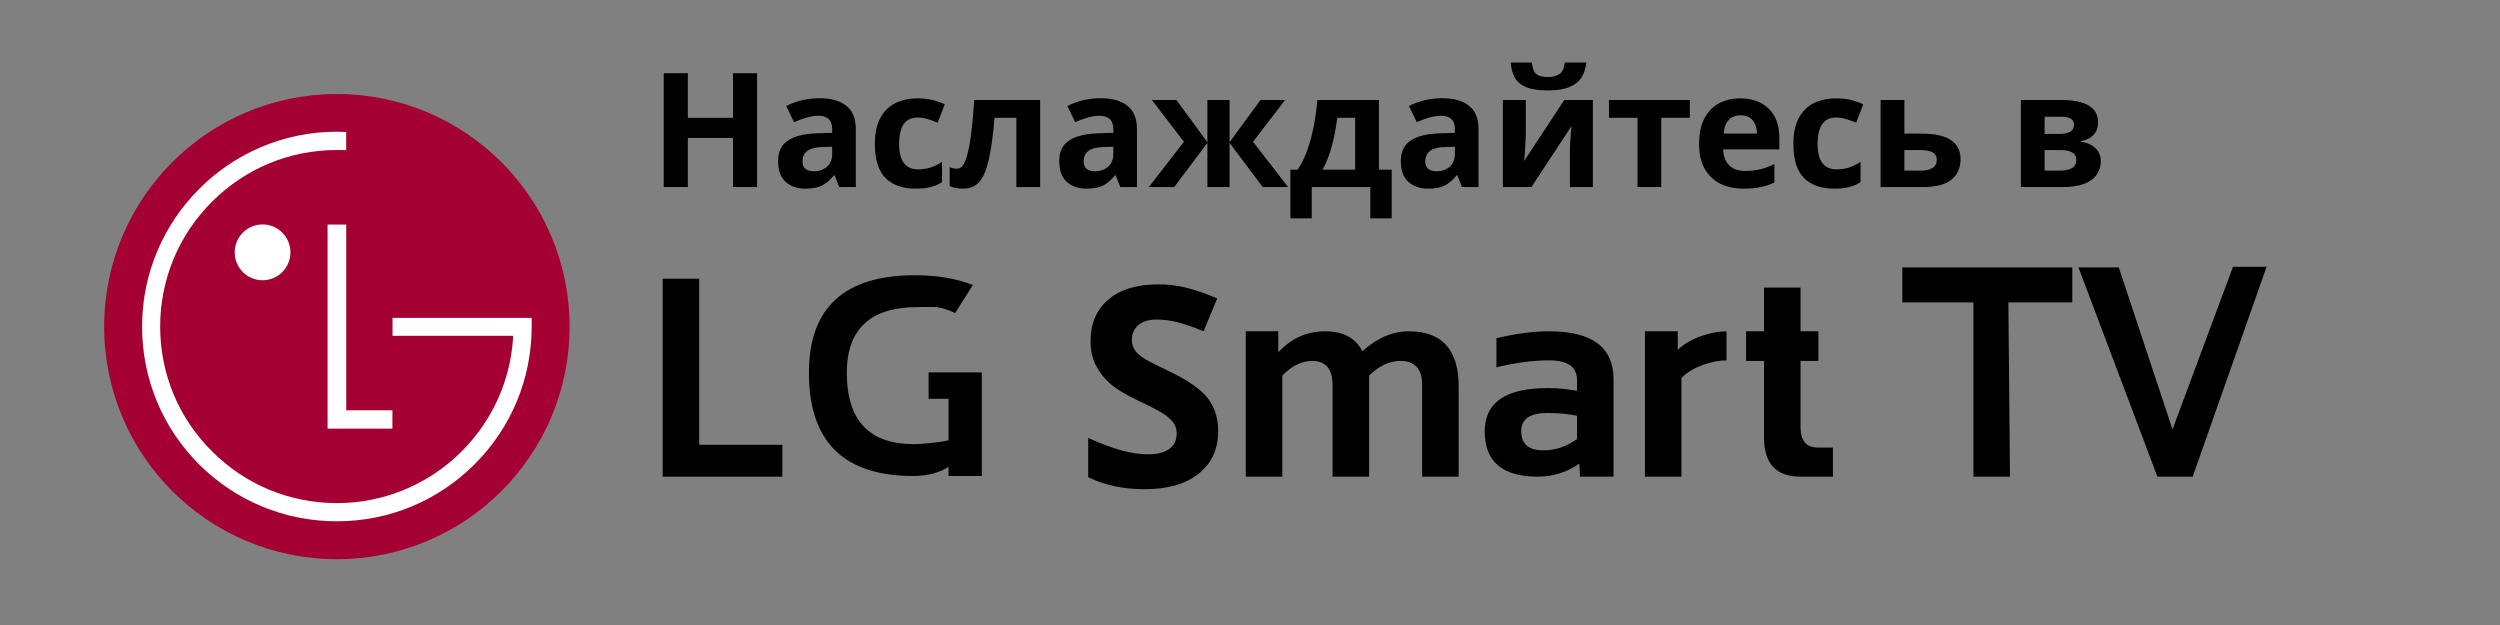
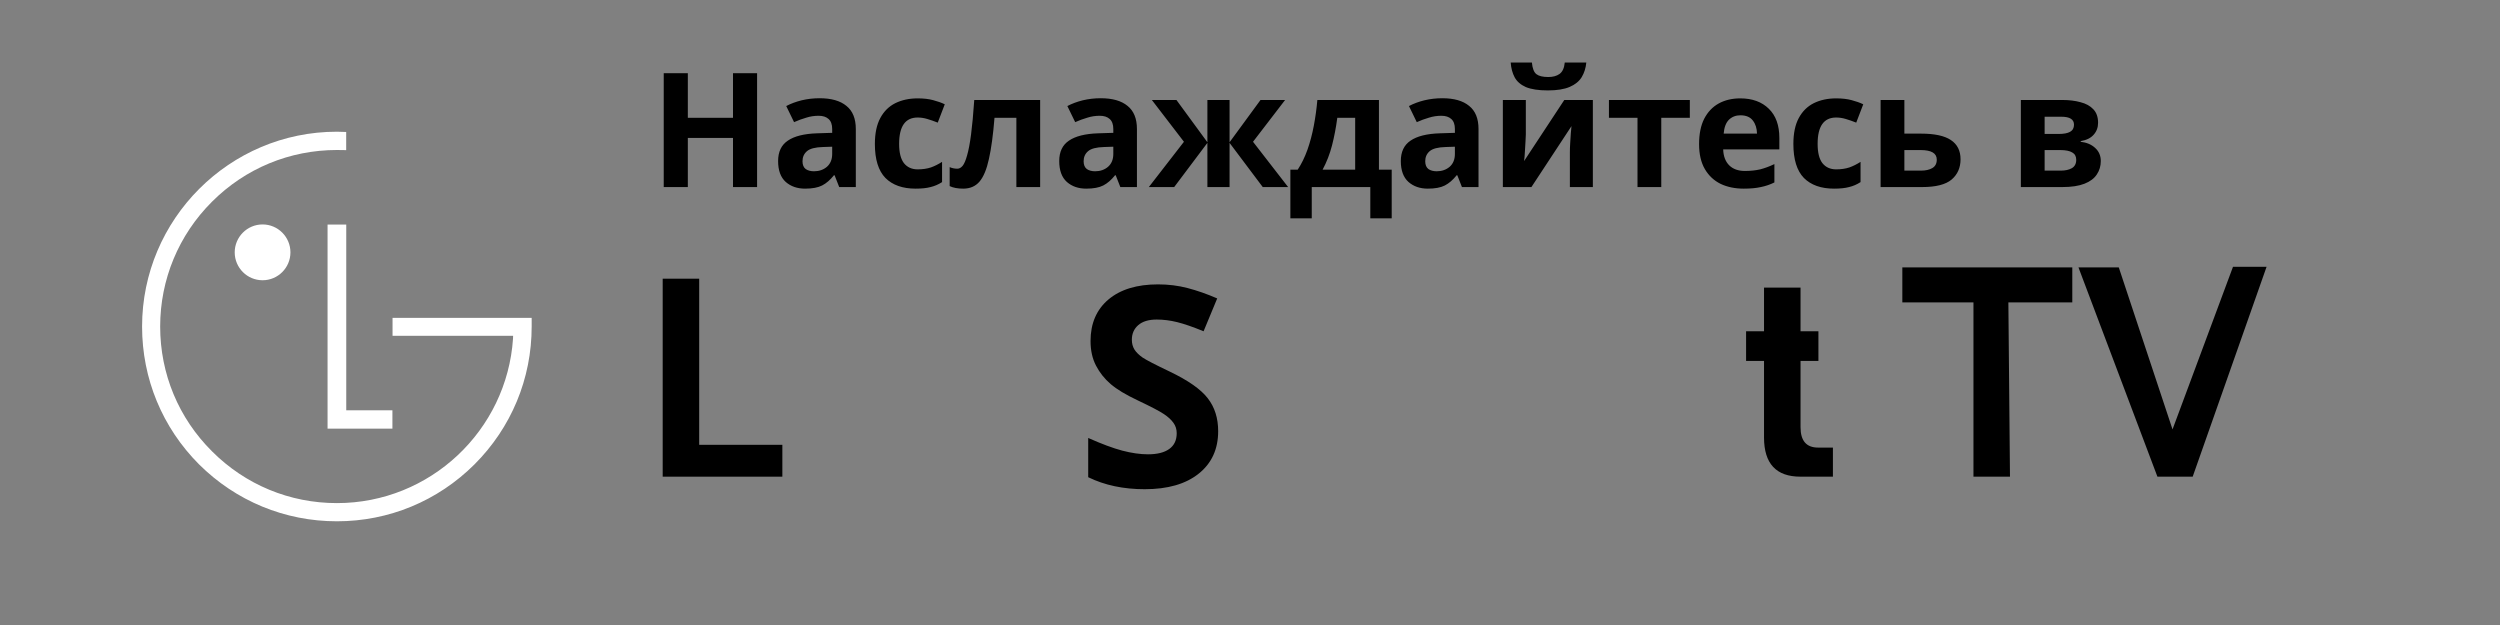
<svg xmlns="http://www.w3.org/2000/svg" width="120" height="30" viewBox="0 0 120 30" fill="none">
  <rect x="0" y="0" width="120" height="30" fill="#808080" stroke="none" />
  <path d="M36.34 8.979H35.184V6.621H33.016V8.979H31.859V3.513H33.016V5.656H35.184V3.513H36.34V8.979ZM39.34 4.715C39.902 4.715 40.331 4.837 40.627 5.082C40.928 5.322 41.079 5.692 41.079 6.192V8.979H40.282L40.06 8.412H40.029C39.851 8.637 39.662 8.8 39.463 8.902C39.264 9.004 38.99 9.055 38.643 9.055C38.27 9.055 37.961 8.948 37.716 8.734C37.471 8.514 37.349 8.18 37.349 7.731C37.349 7.287 37.504 6.96 37.816 6.751C38.127 6.537 38.595 6.419 39.218 6.399L39.945 6.376V6.192C39.945 5.973 39.886 5.812 39.769 5.71C39.657 5.608 39.498 5.557 39.294 5.557C39.09 5.557 38.891 5.587 38.697 5.649C38.503 5.705 38.309 5.776 38.115 5.863L37.739 5.09C37.964 4.972 38.212 4.881 38.482 4.814C38.758 4.748 39.044 4.715 39.34 4.715ZM39.501 7.057C39.133 7.067 38.878 7.134 38.735 7.256C38.592 7.379 38.52 7.54 38.52 7.739C38.52 7.912 38.572 8.037 38.674 8.114C38.776 8.185 38.909 8.221 39.072 8.221C39.317 8.221 39.524 8.149 39.692 8.006C39.861 7.858 39.945 7.652 39.945 7.386V7.042L39.501 7.057ZM43.947 9.055C43.325 9.055 42.842 8.884 42.5 8.542C42.163 8.195 41.994 7.652 41.994 6.912C41.994 6.401 42.081 5.986 42.255 5.664C42.428 5.342 42.668 5.105 42.975 4.952C43.286 4.799 43.644 4.722 44.047 4.722C44.333 4.722 44.581 4.75 44.79 4.807C45.005 4.863 45.191 4.929 45.349 5.006L45.012 5.886C44.833 5.815 44.665 5.756 44.507 5.71C44.353 5.664 44.2 5.641 44.047 5.641C43.455 5.641 43.158 6.062 43.158 6.904C43.158 7.323 43.235 7.631 43.388 7.83C43.547 8.029 43.766 8.129 44.047 8.129C44.287 8.129 44.499 8.098 44.683 8.037C44.867 7.971 45.045 7.881 45.219 7.769V8.741C45.045 8.854 44.861 8.933 44.667 8.979C44.478 9.03 44.239 9.055 43.947 9.055ZM49.927 8.979H48.786V5.656H47.736C47.67 6.473 47.581 7.131 47.468 7.631C47.361 8.126 47.21 8.489 47.016 8.718C46.822 8.943 46.562 9.055 46.235 9.055C45.97 9.055 45.753 9.014 45.584 8.933V8.022C45.702 8.073 45.824 8.098 45.952 8.098C46.044 8.098 46.128 8.052 46.205 7.961C46.281 7.869 46.353 7.703 46.419 7.463C46.49 7.223 46.554 6.889 46.61 6.46C46.667 6.026 46.718 5.473 46.764 4.799H49.927V8.979ZM52.834 4.715C53.396 4.715 53.825 4.837 54.121 5.082C54.422 5.322 54.573 5.692 54.573 6.192V8.979H53.776L53.554 8.412H53.523C53.345 8.637 53.156 8.8 52.957 8.902C52.758 9.004 52.484 9.055 52.137 9.055C51.764 9.055 51.455 8.948 51.21 8.734C50.965 8.514 50.843 8.18 50.843 7.731C50.843 7.287 50.998 6.96 51.31 6.751C51.621 6.537 52.089 6.419 52.712 6.399L53.439 6.376V6.192C53.439 5.973 53.38 5.812 53.263 5.71C53.151 5.608 52.992 5.557 52.788 5.557C52.584 5.557 52.385 5.587 52.191 5.649C51.997 5.705 51.803 5.776 51.609 5.863L51.233 5.09C51.458 4.972 51.706 4.881 51.976 4.814C52.252 4.748 52.538 4.715 52.834 4.715ZM52.995 7.057C52.627 7.067 52.372 7.134 52.229 7.256C52.086 7.379 52.014 7.54 52.014 7.739C52.014 7.912 52.066 8.037 52.168 8.114C52.27 8.185 52.403 8.221 52.566 8.221C52.811 8.221 53.018 8.149 53.186 8.006C53.355 7.858 53.439 7.652 53.439 7.386V7.042L52.995 7.057ZM61.685 4.799L60.145 6.805L61.83 8.979H60.612L59.019 6.858V8.979H57.955V6.858L56.361 8.979H55.144L56.829 6.805L55.289 4.799H56.469L57.955 6.828V4.799H59.019V6.828L60.505 4.799H61.685ZM66.189 4.799V8.144H66.802V10.479H65.775V8.979H62.964V10.479H61.938V8.144H62.29C62.474 7.864 62.63 7.545 62.758 7.187C62.885 6.825 62.987 6.44 63.064 6.031C63.141 5.623 63.197 5.212 63.233 4.799H66.189ZM64.19 5.656C64.129 6.121 64.044 6.562 63.937 6.981C63.83 7.394 63.679 7.782 63.485 8.144H65.048V5.656H64.19ZM69.23 4.715C69.792 4.715 70.221 4.837 70.517 5.082C70.819 5.322 70.969 5.692 70.969 6.192V8.979H70.173L69.95 8.412H69.92C69.741 8.637 69.552 8.8 69.353 8.902C69.154 9.004 68.881 9.055 68.533 9.055C68.161 9.055 67.852 8.948 67.607 8.734C67.362 8.514 67.239 8.18 67.239 7.731C67.239 7.287 67.395 6.96 67.706 6.751C68.018 6.537 68.485 6.419 69.108 6.399L69.835 6.376V6.192C69.835 5.973 69.777 5.812 69.659 5.71C69.547 5.608 69.389 5.557 69.184 5.557C68.98 5.557 68.781 5.587 68.587 5.649C68.393 5.705 68.199 5.776 68.005 5.863L67.63 5.09C67.854 4.972 68.102 4.881 68.373 4.814C68.648 4.748 68.934 4.715 69.23 4.715ZM69.391 7.057C69.024 7.067 68.768 7.134 68.625 7.256C68.482 7.379 68.411 7.54 68.411 7.739C68.411 7.912 68.462 8.037 68.564 8.114C68.666 8.185 68.799 8.221 68.962 8.221C69.207 8.221 69.414 8.149 69.583 8.006C69.751 7.858 69.835 7.652 69.835 7.386V7.042L69.391 7.057ZM76.143 3C76.118 3.265 76.044 3.5 75.921 3.704C75.799 3.903 75.607 4.059 75.347 4.171C75.086 4.284 74.736 4.34 74.297 4.34C73.848 4.34 73.496 4.286 73.24 4.179C72.99 4.067 72.811 3.911 72.704 3.712C72.597 3.513 72.533 3.276 72.513 3H73.531C73.557 3.281 73.628 3.467 73.746 3.559C73.863 3.651 74.055 3.697 74.32 3.697C74.54 3.697 74.719 3.648 74.856 3.551C74.999 3.449 75.084 3.265 75.109 3H76.143ZM73.24 6.452C73.24 6.539 73.235 6.646 73.225 6.774C73.22 6.902 73.212 7.032 73.202 7.164C73.197 7.297 73.189 7.414 73.179 7.517C73.169 7.619 73.161 7.69 73.156 7.731L75.086 4.799H76.457V8.979H75.354V7.31C75.354 7.172 75.359 7.022 75.37 6.858C75.38 6.69 75.39 6.534 75.4 6.391C75.415 6.243 75.426 6.131 75.431 6.054L73.508 8.979H72.137V4.799H73.24V6.452ZM81.112 5.656H79.741V8.979H78.6V5.656H77.229V4.799H81.112V5.656ZM83.532 4.722C84.109 4.722 84.566 4.888 84.903 5.22C85.24 5.547 85.409 6.014 85.409 6.621V7.172H82.713C82.723 7.494 82.817 7.746 82.996 7.93C83.18 8.114 83.433 8.206 83.754 8.206C84.025 8.206 84.27 8.18 84.49 8.129C84.709 8.073 84.936 7.989 85.171 7.876V8.757C84.967 8.859 84.75 8.933 84.52 8.979C84.296 9.03 84.022 9.055 83.701 9.055C83.282 9.055 82.912 8.979 82.59 8.826C82.268 8.667 82.016 8.43 81.832 8.114C81.648 7.797 81.556 7.399 81.556 6.919C81.556 6.43 81.638 6.024 81.801 5.702C81.97 5.376 82.202 5.131 82.498 4.967C82.794 4.804 83.139 4.722 83.532 4.722ZM83.54 5.534C83.32 5.534 83.136 5.605 82.988 5.748C82.845 5.891 82.761 6.113 82.736 6.414H84.336C84.331 6.159 84.265 5.95 84.137 5.786C84.01 5.618 83.81 5.534 83.54 5.534ZM88.035 9.055C87.412 9.055 86.929 8.884 86.587 8.542C86.25 8.195 86.082 7.652 86.082 6.912C86.082 6.401 86.168 5.986 86.342 5.664C86.516 5.342 86.755 5.105 87.062 4.952C87.373 4.799 87.731 4.722 88.134 4.722C88.42 4.722 88.668 4.75 88.877 4.807C89.092 4.863 89.278 4.929 89.436 5.006L89.099 5.886C88.921 5.815 88.752 5.756 88.594 5.71C88.441 5.664 88.287 5.641 88.134 5.641C87.542 5.641 87.246 6.062 87.246 6.904C87.246 7.323 87.322 7.631 87.475 7.83C87.634 8.029 87.853 8.129 88.134 8.129C88.374 8.129 88.586 8.098 88.77 8.037C88.954 7.971 89.133 7.881 89.306 7.769V8.741C89.133 8.854 88.949 8.933 88.755 8.979C88.566 9.03 88.326 9.055 88.035 9.055ZM92.214 6.414C92.858 6.414 93.333 6.516 93.639 6.72C93.95 6.925 94.106 7.233 94.106 7.647C94.106 8.05 93.963 8.374 93.677 8.619C93.391 8.859 92.919 8.979 92.26 8.979H90.269V4.799H91.41V6.414H92.214ZM92.965 7.662C92.965 7.356 92.707 7.203 92.191 7.203H91.41V8.19H92.207C92.431 8.19 92.613 8.149 92.75 8.068C92.893 7.986 92.965 7.851 92.965 7.662ZM100.708 5.894C100.708 6.118 100.637 6.31 100.494 6.468C100.356 6.626 100.149 6.728 99.873 6.774V6.805C100.164 6.84 100.397 6.94 100.57 7.103C100.749 7.266 100.838 7.476 100.838 7.731C100.838 7.971 100.774 8.185 100.647 8.374C100.524 8.563 100.328 8.711 100.057 8.818C99.786 8.925 99.431 8.979 98.992 8.979H97.001V4.799H98.992C99.319 4.799 99.61 4.835 99.865 4.906C100.126 4.972 100.33 5.085 100.478 5.243C100.631 5.401 100.708 5.618 100.708 5.894ZM99.552 5.986C99.552 5.73 99.35 5.603 98.946 5.603H98.142V6.43H98.816C99.056 6.43 99.237 6.396 99.36 6.33C99.488 6.259 99.552 6.144 99.552 5.986ZM99.659 7.67C99.659 7.506 99.595 7.389 99.467 7.318C99.34 7.241 99.148 7.203 98.893 7.203H98.142V8.19H98.916C99.13 8.19 99.306 8.152 99.444 8.075C99.587 7.994 99.659 7.858 99.659 7.67Z" fill="black" />
-   <path d="M16.17 26.841C22.334 26.841 27.34 21.848 27.34 15.68C27.34 9.51 22.334 4.513 16.17 4.513C9.997 4.513 5 9.51 5 15.68C5 21.848 9.997 26.841 16.17 26.841Z" fill="#A50034" />
  <path d="M15.723 10.779V20.575H18.836V19.694H16.62V10.779H15.723Z" fill="white" />
  <path d="M12.604 13.452C13.344 13.452 13.941 12.849 13.941 12.114C13.941 11.377 13.344 10.773 12.604 10.773C11.863 10.773 11.266 11.377 11.266 12.114C11.266 12.85 11.863 13.452 12.604 13.452Z" fill="white" />
  <path d="M16.617 6.335C16.5 6.329 16.278 6.322 16.172 6.322C11.016 6.322 6.82 10.521 6.82 15.675C6.82 18.178 7.793 20.524 9.554 22.289C11.323 24.049 13.67 25.022 16.172 25.022C18.665 25.022 21.012 24.049 22.777 22.289C24.543 20.524 25.52 18.178 25.52 15.675V15.259H25.142H18.842V16.119H24.629C24.629 16.138 24.629 16.23 24.625 16.253C24.331 20.659 20.652 24.149 16.172 24.149C13.905 24.149 11.778 23.267 10.178 21.665C8.573 20.07 7.688 17.945 7.688 15.674C7.688 13.416 8.573 11.28 10.178 9.68C11.778 8.082 13.905 7.2 16.172 7.2C16.27 7.2 16.508 7.2 16.617 7.206V6.335Z" fill="white" />
  <path d="M33.561 13.377V21.351H37.553V22.88H31.809V13.377H33.561Z" fill="black" />
-   <path d="M45.53 22.4C45.53 22.4 44.982 22.847 43.835 22.847C40.497 22.847 38.828 21.197 38.828 17.896C38.828 14.773 40.526 13.211 43.921 13.211C44.957 13.211 45.883 13.366 46.699 13.676L45.849 15.024C45.034 14.67 45.002 14.739 44.053 14.739C41.783 14.739 40.647 15.792 40.647 17.896C40.647 20.178 41.719 21.319 43.862 21.319C44.179 21.319 45.125 21.239 45.53 21.133V19.144H44.573V17.876H47.126V22.847H45.53V22.4Z" fill="black" />
-   <path d="M59.797 22.88V15.902H61.358V16.912C61.98 16.239 62.727 15.902 63.6 15.902C64.473 15.902 65.071 16.221 65.392 16.859C66.103 16.221 66.846 15.902 67.621 15.902C69.218 15.902 70.016 16.786 70.016 18.553V22.88H68.263V18.487C68.263 17.712 67.915 17.324 67.218 17.324C66.698 17.324 66.197 17.559 65.717 18.029V22.88H63.964V18.507C63.964 17.718 63.642 17.324 62.998 17.324C62.487 17.324 62.004 17.559 61.55 18.029V22.88H59.797Z" fill="black" />
-   <path d="M71.266 20.707C71.266 19.32 72.271 18.627 74.282 18.627C74.754 18.627 75.226 18.671 75.697 18.759V18.235C75.697 17.61 75.25 17.297 74.354 17.297C73.596 17.297 72.754 17.408 71.828 17.63V16.234C72.754 16.013 73.596 15.902 74.354 15.902C76.418 15.902 77.45 16.668 77.45 18.201V22.88H75.838L75.81 22.255C75.206 22.672 74.54 22.88 73.812 22.88C72.115 22.88 71.266 22.155 71.266 20.707ZM75.697 19.956C75.256 19.867 74.785 19.823 74.282 19.823C73.44 19.823 73.018 20.111 73.018 20.687C73.018 21.307 73.371 21.617 74.077 21.617C74.659 21.617 75.199 21.436 75.697 21.072V19.956Z" fill="black" />
-   <path d="M78.957 22.88V15.902H80.532V16.792C81.14 16.199 82.193 15.902 82.872 15.902V17.297C82.22 17.297 81.226 17.596 80.71 18.141V22.88H78.957Z" fill="black" />
  <path d="M84.673 13.806H86.426V15.902H87.284V17.324H86.426V20.507C86.426 21.158 86.706 21.484 87.266 21.484H87.98V22.88H86.419C85.255 22.88 84.673 22.253 84.673 20.999V17.324H83.812V15.902H84.673V13.806Z" fill="black" />
  <path d="M99.47 12.834V14.514H96.402L96.479 22.88H94.726V14.514H91.312V12.834H99.47Z" fill="black" />
  <path d="M108.796 12.806L105.249 22.88H103.556L99.766 12.834H101.701L104.281 20.611L107.184 12.806H108.796Z" fill="black" />
  <path d="M58.472 20.695C58.472 21.559 58.16 22.239 57.536 22.736C56.916 23.233 56.052 23.482 54.944 23.482C53.923 23.482 53.02 23.29 52.234 22.906V21.022C52.88 21.31 53.426 21.513 53.871 21.631C54.32 21.748 54.73 21.807 55.101 21.807C55.546 21.807 55.886 21.722 56.122 21.552C56.362 21.382 56.482 21.129 56.482 20.794C56.482 20.606 56.43 20.44 56.325 20.296C56.22 20.148 56.065 20.006 55.86 19.871C55.66 19.736 55.247 19.52 54.623 19.224C54.039 18.949 53.6 18.685 53.308 18.432C53.015 18.179 52.782 17.885 52.608 17.549C52.433 17.213 52.346 16.821 52.346 16.372C52.346 15.526 52.632 14.861 53.203 14.377C53.779 13.892 54.573 13.65 55.585 13.65C56.083 13.65 56.556 13.709 57.006 13.827C57.459 13.945 57.933 14.111 58.426 14.324L57.772 15.901C57.261 15.691 56.838 15.545 56.502 15.462C56.17 15.38 55.843 15.338 55.52 15.338C55.136 15.338 54.842 15.428 54.636 15.606C54.431 15.785 54.329 16.018 54.329 16.306C54.329 16.485 54.37 16.642 54.453 16.777C54.536 16.908 54.667 17.037 54.846 17.163C55.029 17.285 55.459 17.508 56.135 17.83C57.03 18.258 57.643 18.687 57.974 19.119C58.306 19.546 58.472 20.072 58.472 20.695Z" fill="black" />
</svg>